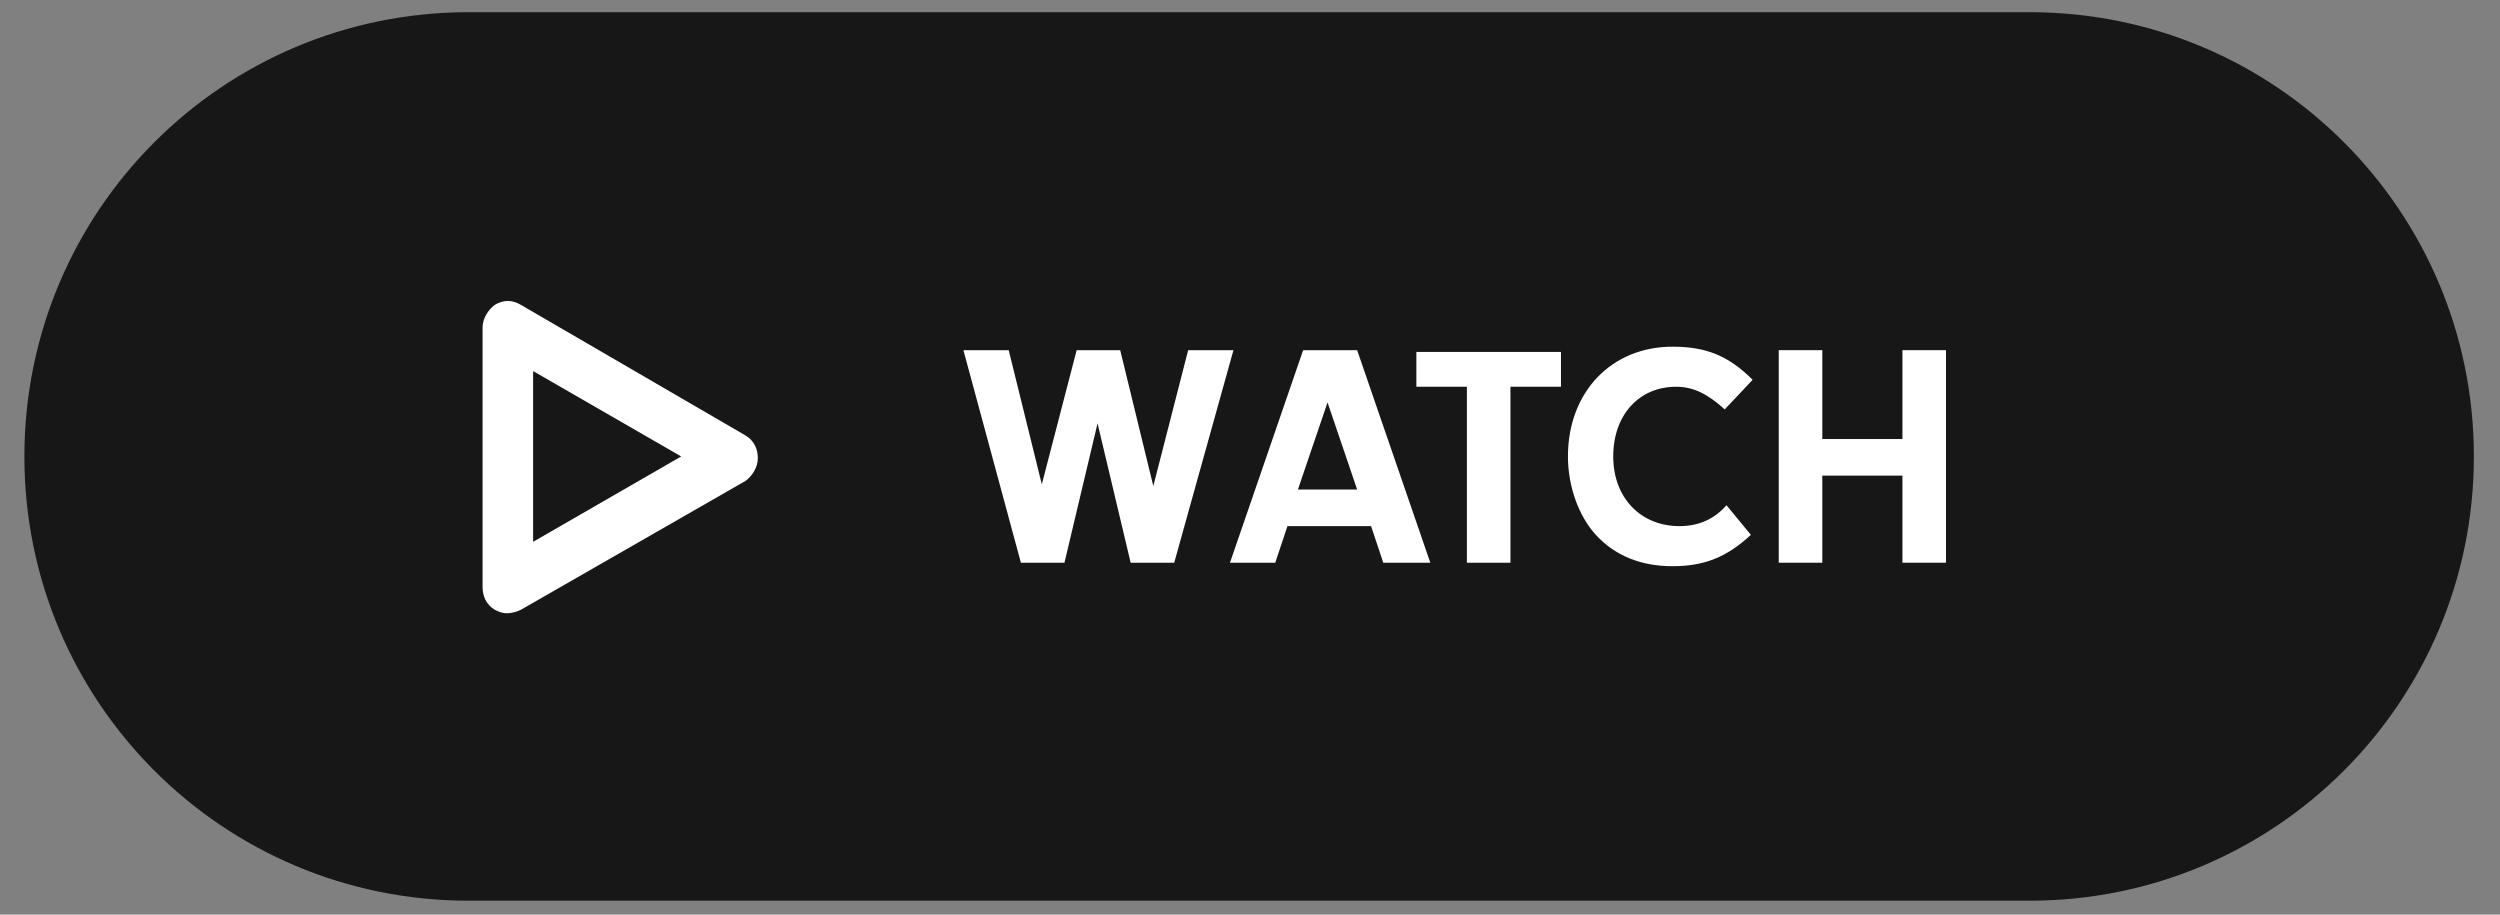
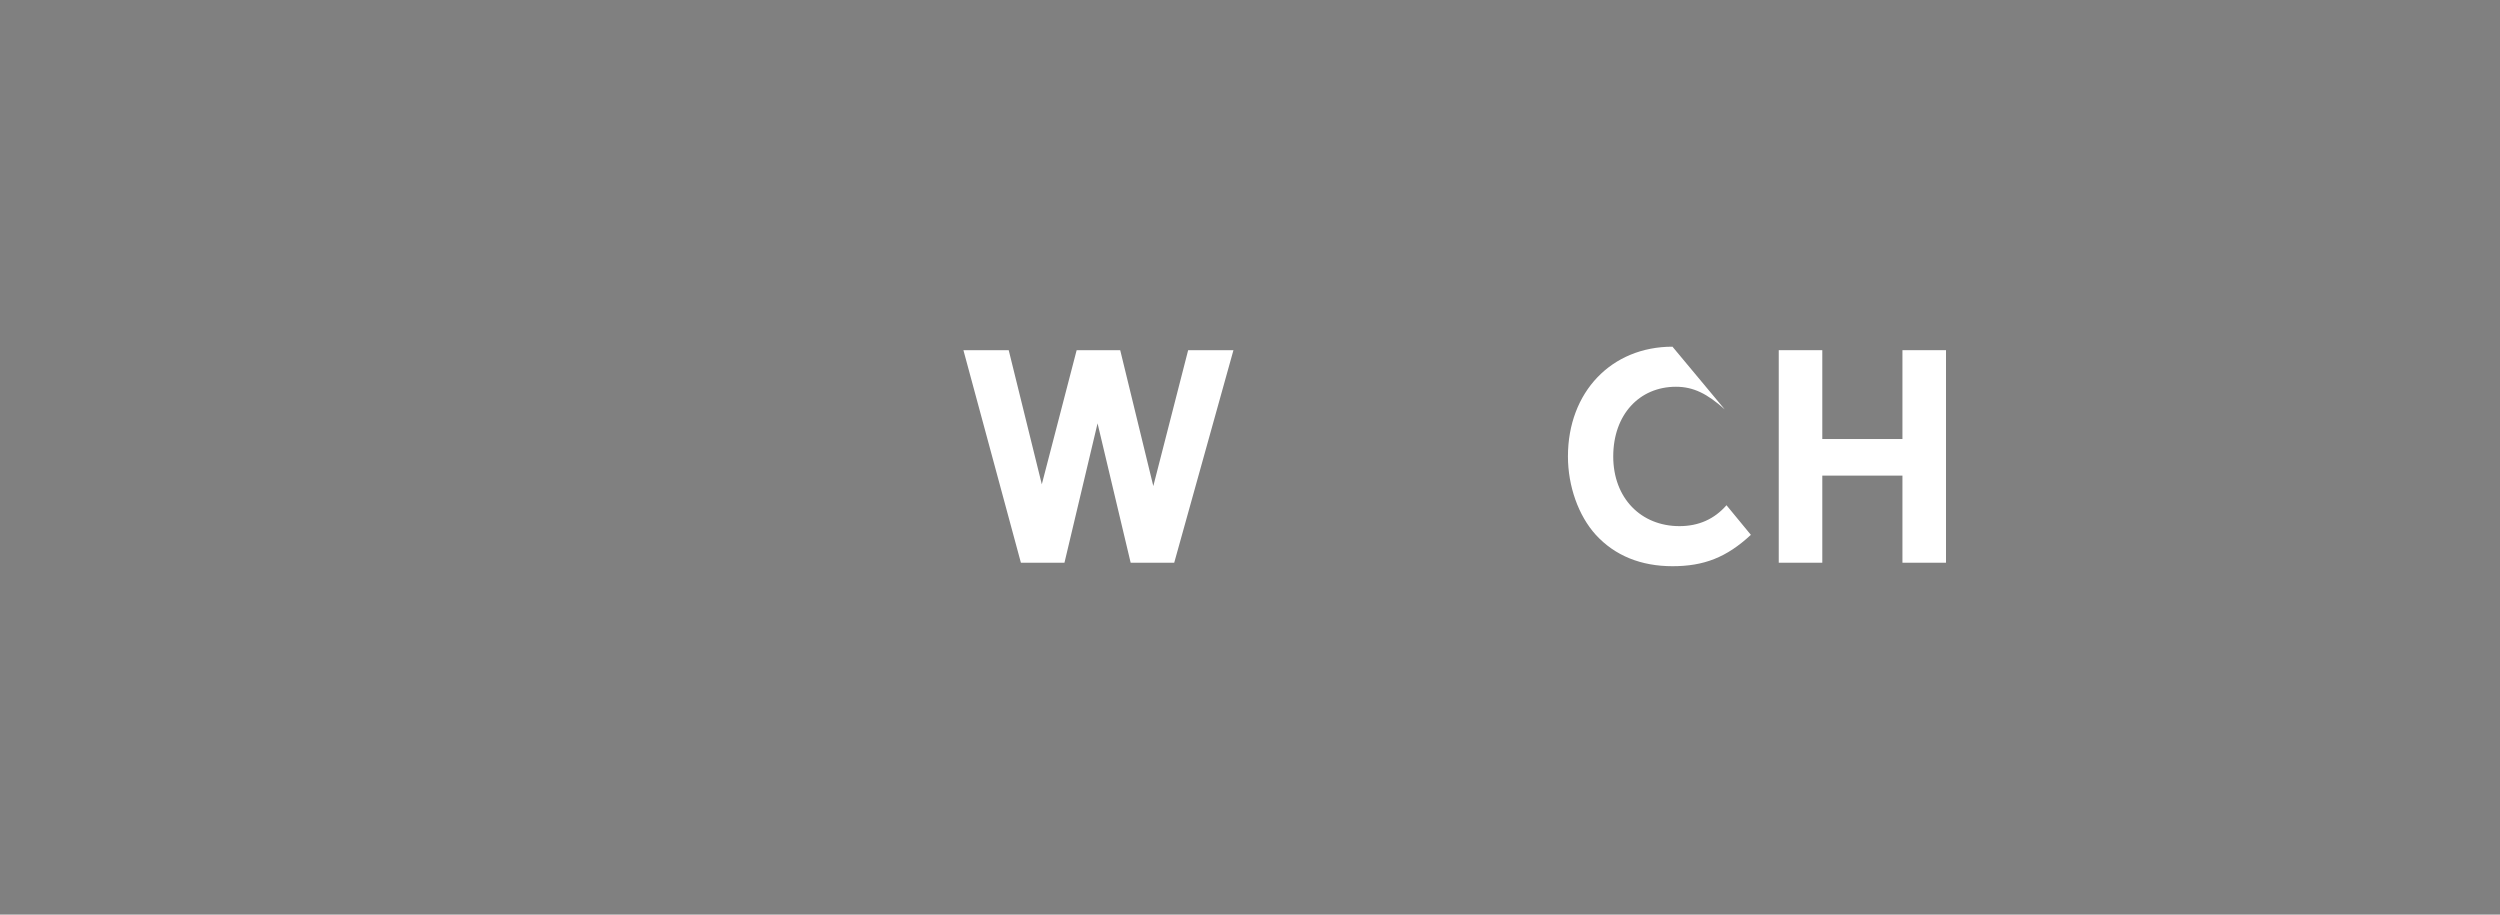
<svg xmlns="http://www.w3.org/2000/svg" version="1.1" id="Layer_1" x="0px" y="0px" viewBox="0 0 143.5 52.5" style="enable-background:new 0 0 143.5 52.5;" xml:space="preserve">
  <rect x="0" y="0" width="143.5" height="52.5" fill="#808080" stroke="none" />
  <style type="text/css">
	.st0{opacity:0.9;fill:#0D0C0C;}
	.st1{fill:#FFFFFF;}
</style>
  <g>
-     <path class="st0" d="M116.5,51.7H26.9c-14.1,0-25.5-11.4-25.5-25.5v0c0-14.1,11.4-25.5,25.5-25.5h89.6c14.1,0,25.5,11.4,25.5,25.5   v0C142,40.3,130.6,51.7,116.5,51.7z" />
    <g>
-       <path class="st1" d="M29.1,35.2c-0.3,0-0.5-0.1-0.7-0.2c-0.5-0.3-0.7-0.8-0.7-1.3V18.8c0-0.5,0.3-1,0.7-1.3c0.5-0.3,1-0.3,1.5,0    L42.8,25c0.5,0.3,0.7,0.8,0.7,1.3s-0.3,1-0.7,1.3L29.9,35C29.7,35.1,29.4,35.2,29.1,35.2z M30.6,21.3v9.8l8.5-4.9L30.6,21.3z" />
-     </g>
+       </g>
    <g>
      <path class="st1" d="M68.2,20.1h2.6l-3.4,12.2h-2.5l-1.9-8l-1.9,8h-2.5l-3.3-12.2h2.6l1.9,7.7l2-7.7h2.5l1.9,7.8L68.2,20.1z" />
-       <path class="st1" d="M73.9,30.2l-0.7,2.1h-2.6l4.2-12.2h3.1l4.2,12.2h-2.7l-0.7-2.1H73.9z M76.2,23.1l-1.7,5h3.4L76.2,23.1z" />
-       <path class="st1" d="M86.7,32.3h-2.5V22.2h-2.9v-2h8.3v2h-2.9V32.3z" />
-       <path class="st1" d="M100.5,30.7c-1.4,1.3-2.7,1.8-4.5,1.8s-3.3-0.6-4.4-1.8c-1-1.1-1.6-2.8-1.6-4.5c0-3.7,2.5-6.3,6-6.3    c1.9,0,3.2,0.5,4.6,1.9L99,23.5c-1-0.9-1.8-1.3-2.8-1.3c-2.1,0-3.6,1.6-3.6,4s1.6,4,3.8,4c1.1,0,2-0.4,2.7-1.2L100.5,30.7z" />
+       <path class="st1" d="M100.5,30.7c-1.4,1.3-2.7,1.8-4.5,1.8s-3.3-0.6-4.4-1.8c-1-1.1-1.6-2.8-1.6-4.5c0-3.7,2.5-6.3,6-6.3    L99,23.5c-1-0.9-1.8-1.3-2.8-1.3c-2.1,0-3.6,1.6-3.6,4s1.6,4,3.8,4c1.1,0,2-0.4,2.7-1.2L100.5,30.7z" />
      <path class="st1" d="M104.6,32.3h-2.5V20.1h2.5v5.1h4.6v-5.1h2.5v12.2h-2.5v-5h-4.6V32.3z" />
    </g>
  </g>
</svg>